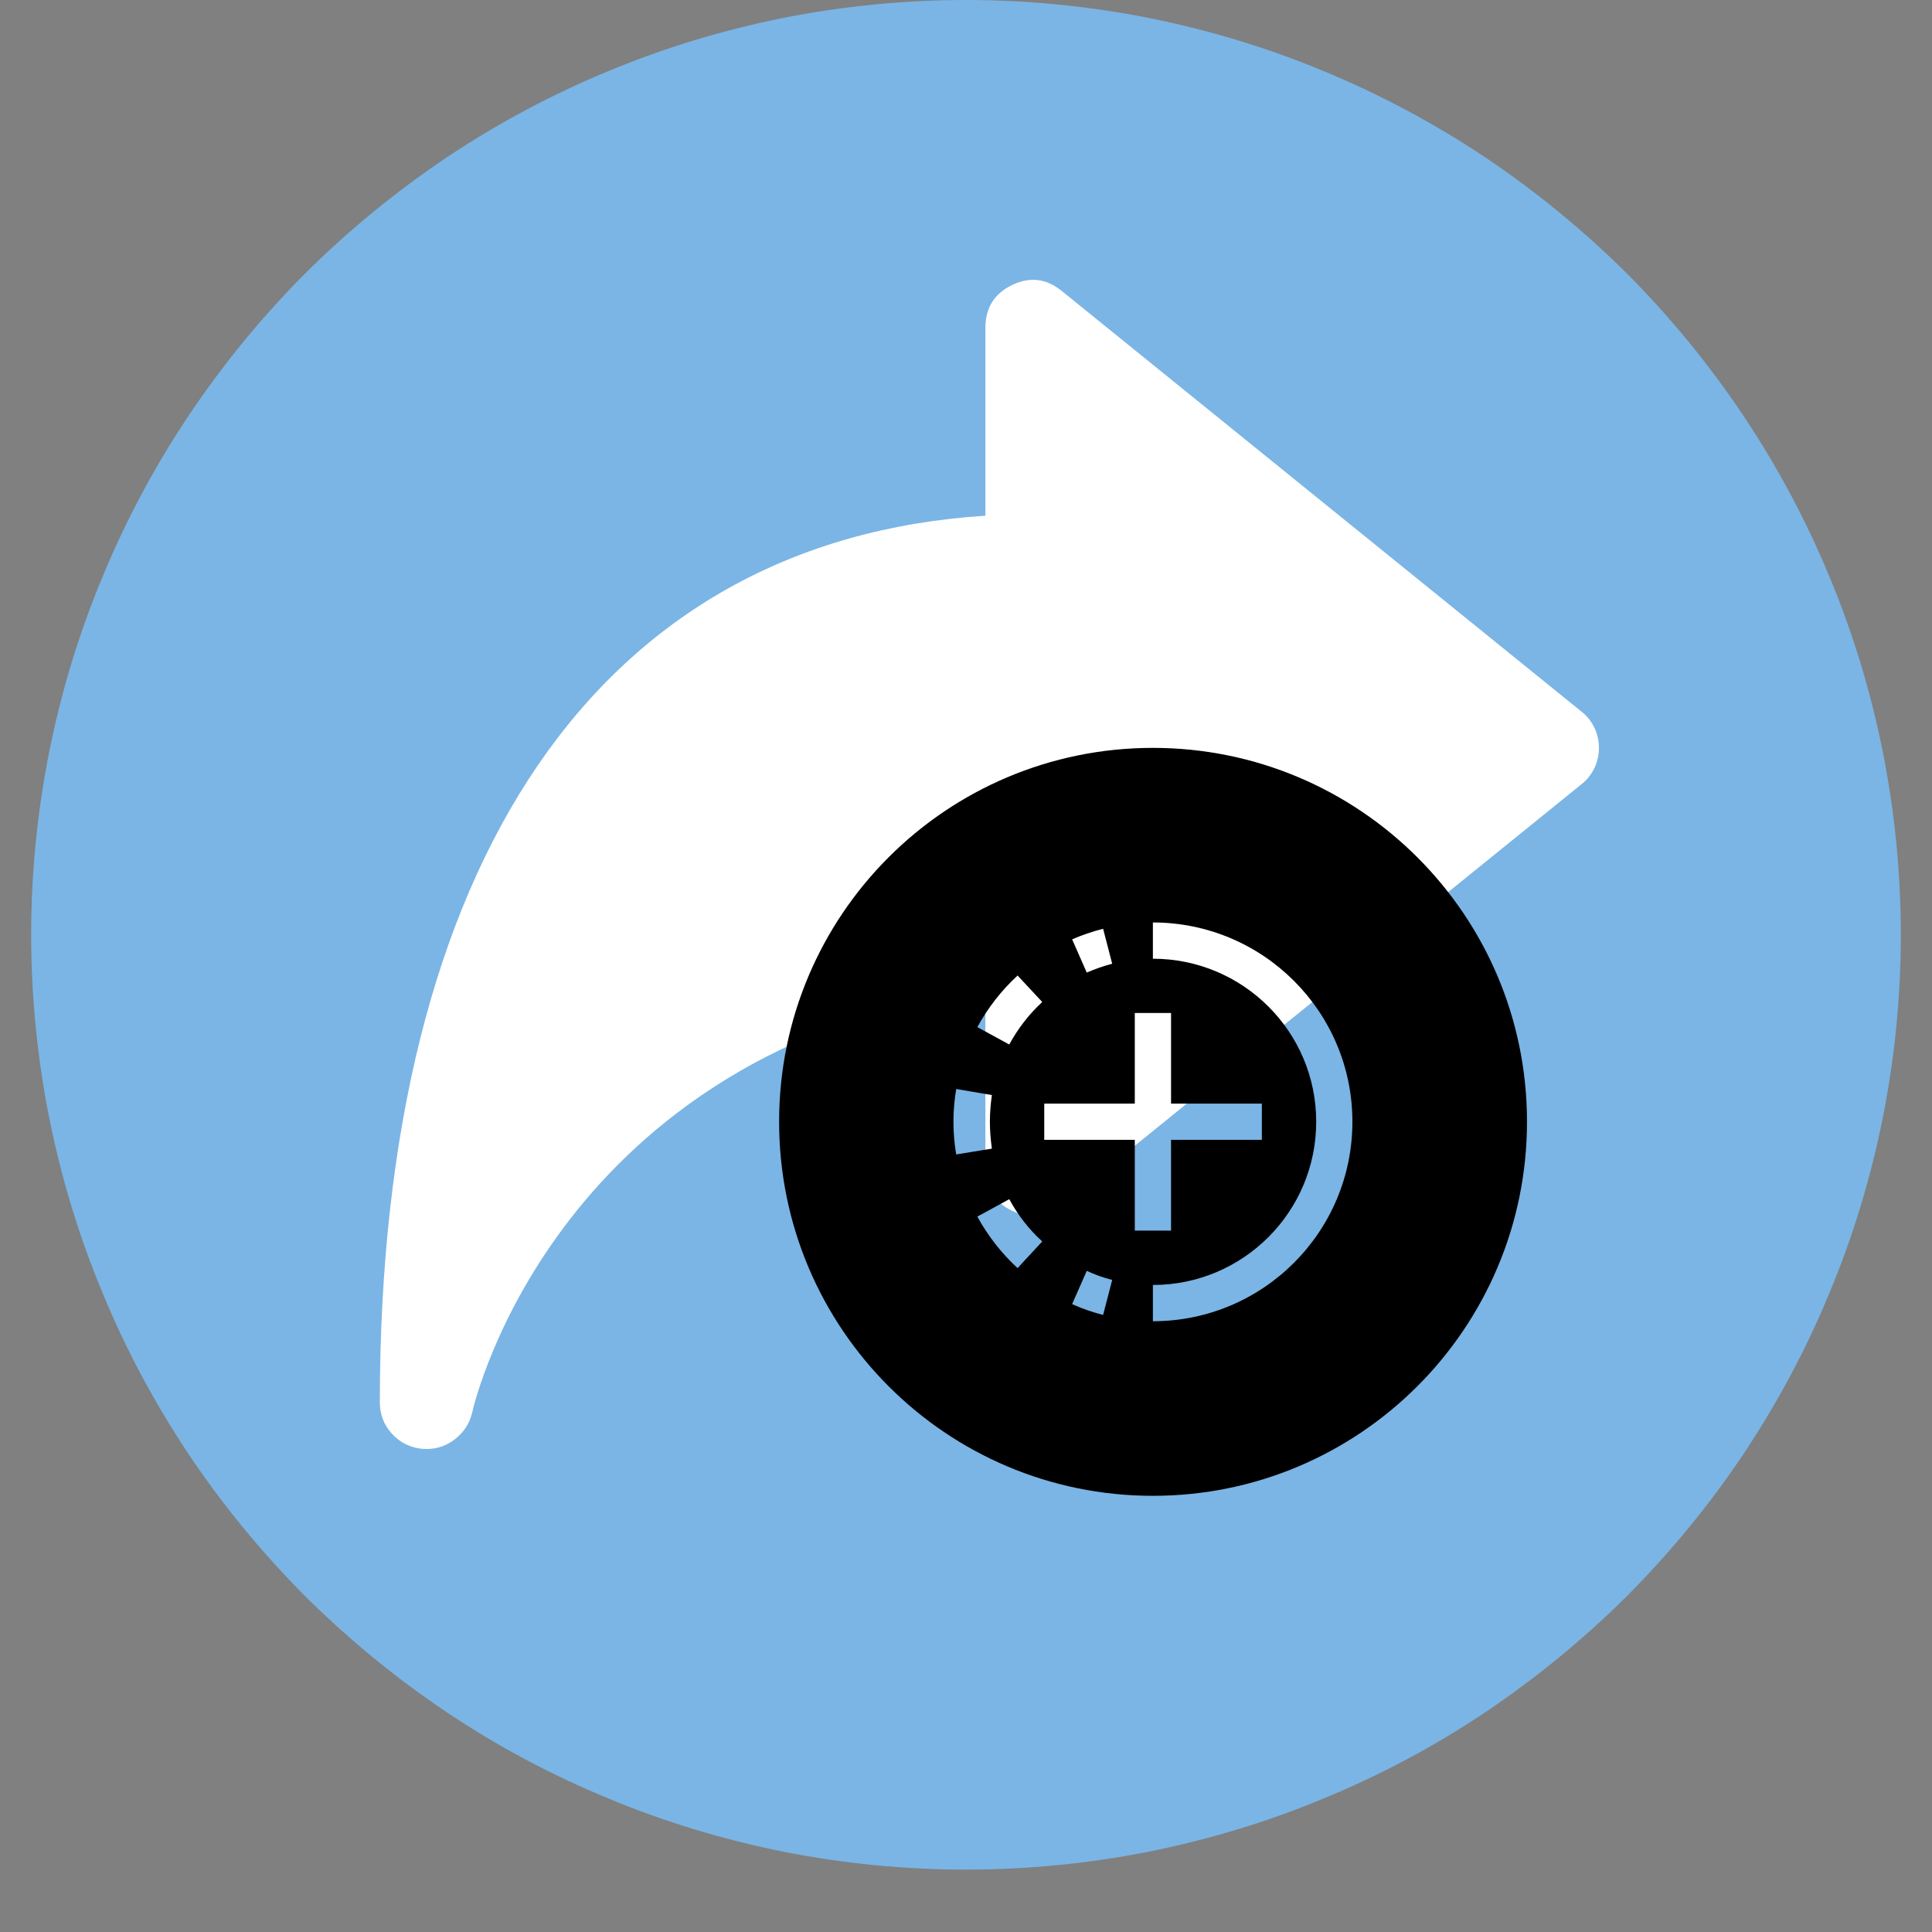
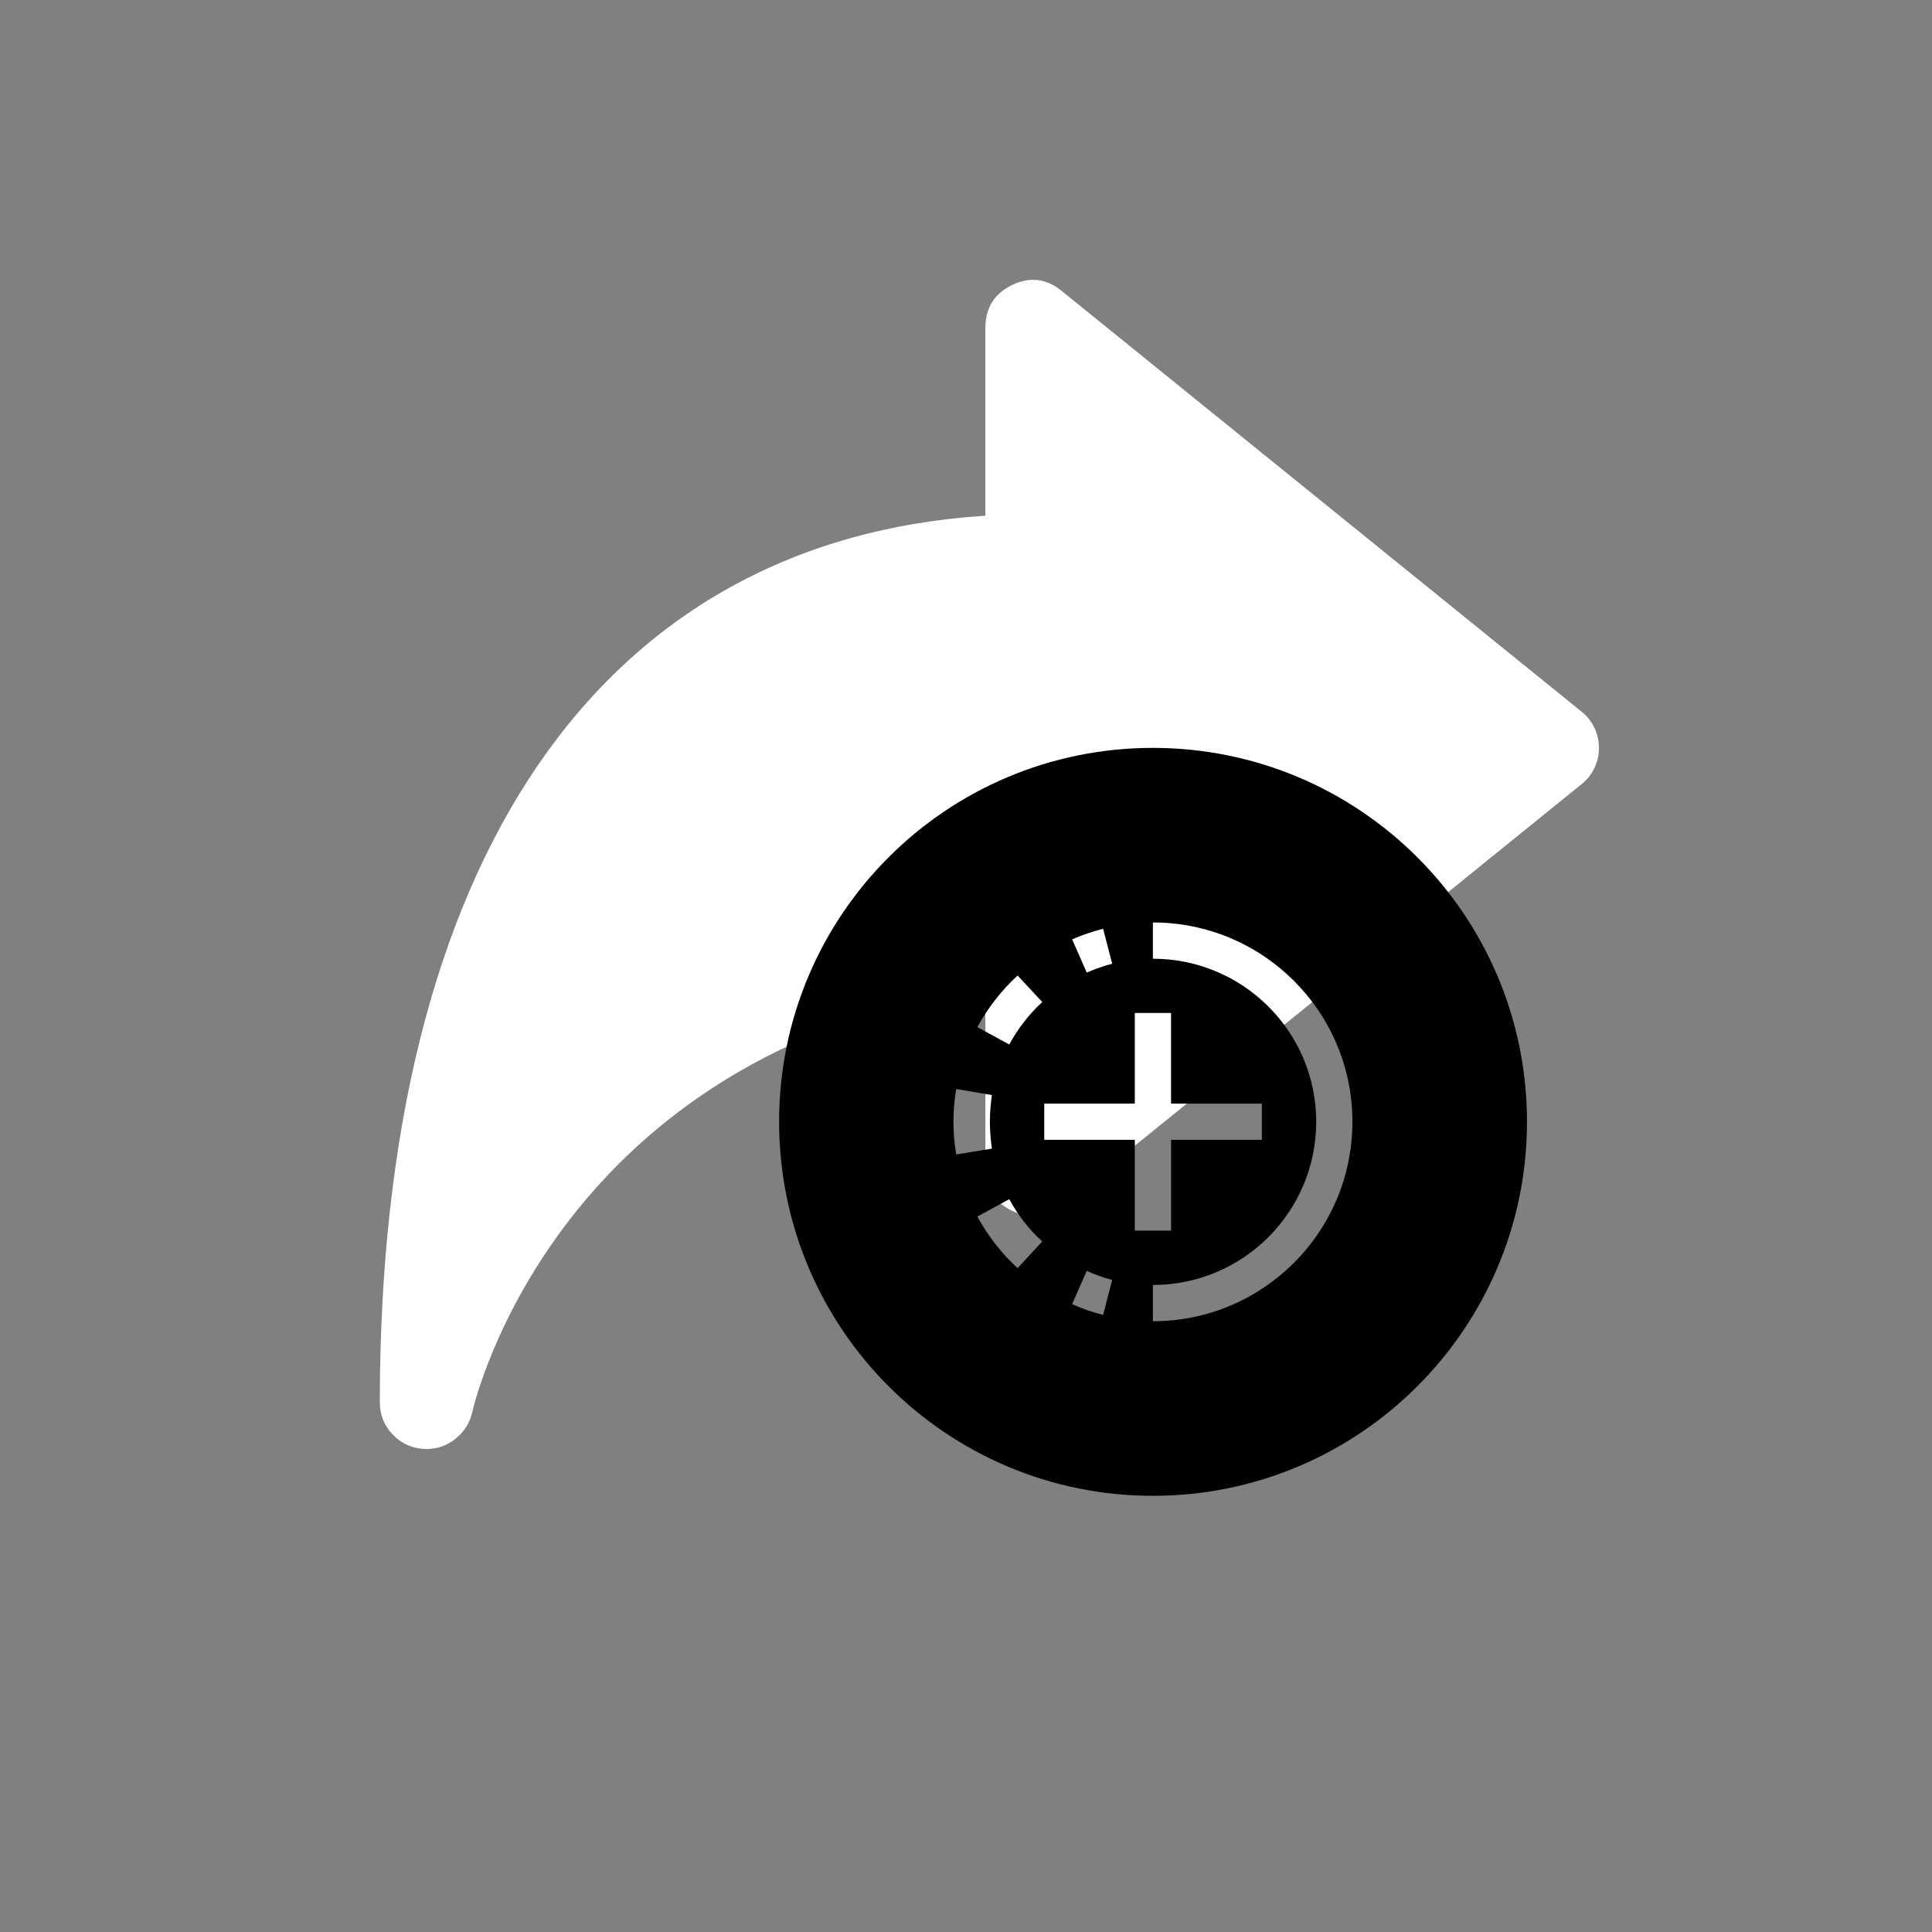
<svg xmlns="http://www.w3.org/2000/svg" width="40" zoomAndPan="magnify" viewBox="0 0 30 30" height="40" preserveAspectRatio="xMidYMid meet" version="1.0">
  <rect x="0" y="0" width="30" height="30" fill="#808080" stroke="none" />
  <defs>
    <clipPath id="ebff262758">
-       <path d="M 0.484 0 L 29.516 0 L 29.516 29.031 L 0.484 29.031 Z M 0.484 0 " clip-rule="nonzero" />
-     </clipPath>
+       </clipPath>
    <clipPath id="f071857cd1">
      <path d="M 12.098 11.613 L 23.711 11.613 L 23.711 23.227 L 12.098 23.227 Z M 12.098 11.613 " clip-rule="nonzero" />
    </clipPath>
  </defs>
  <g clip-path="url(#ebff262758)">
    <path fill="#7ab5e5" d="M 29.516 14.516 C 29.516 15.469 29.422 16.414 29.238 17.348 C 29.051 18.281 28.777 19.191 28.41 20.07 C 28.047 20.953 27.598 21.789 27.07 22.582 C 26.539 23.375 25.938 24.105 25.266 24.781 C 24.59 25.453 23.855 26.055 23.066 26.586 C 22.273 27.117 21.438 27.562 20.555 27.926 C 19.676 28.293 18.766 28.566 17.832 28.754 C 16.898 28.938 15.953 29.031 15 29.031 C 14.047 29.031 13.102 28.938 12.168 28.754 C 11.234 28.566 10.324 28.293 9.445 27.926 C 8.562 27.562 7.727 27.117 6.934 26.586 C 6.145 26.055 5.41 25.453 4.734 24.781 C 4.062 24.105 3.461 23.375 2.93 22.582 C 2.402 21.789 1.953 20.953 1.59 20.07 C 1.223 19.191 0.949 18.281 0.762 17.348 C 0.578 16.414 0.484 15.469 0.484 14.516 C 0.484 13.562 0.578 12.617 0.762 11.684 C 0.949 10.75 1.223 9.84 1.59 8.961 C 1.953 8.082 2.402 7.242 2.93 6.453 C 3.461 5.66 4.062 4.926 4.734 4.25 C 5.41 3.578 6.145 2.977 6.934 2.445 C 7.727 1.918 8.562 1.469 9.445 1.105 C 10.324 0.738 11.234 0.465 12.168 0.277 C 13.102 0.094 14.047 0 15 0 C 15.953 0 16.898 0.094 17.832 0.277 C 18.766 0.465 19.676 0.738 20.555 1.105 C 21.438 1.469 22.273 1.918 23.066 2.445 C 23.855 2.977 24.59 3.578 25.266 4.25 C 25.938 4.926 26.539 5.66 27.07 6.453 C 27.598 7.242 28.047 8.082 28.41 8.961 C 28.777 9.84 29.051 10.75 29.238 11.684 C 29.422 12.617 29.516 13.562 29.516 14.516 Z M 29.516 14.516 " fill-opacity="1" fill-rule="nonzero" />
  </g>
  <path fill="#ffffff" d="M 24.559 11.051 L 16.484 4.516 C 16.246 4.324 15.992 4.293 15.715 4.426 C 15.441 4.559 15.305 4.777 15.301 5.082 L 15.301 8.008 C 9.312 8.391 5.898 13.363 5.898 21.773 C 5.898 21.957 5.957 22.121 6.082 22.258 C 6.203 22.395 6.359 22.473 6.539 22.496 C 6.566 22.496 6.598 22.5 6.625 22.5 C 6.793 22.5 6.945 22.445 7.074 22.34 C 7.207 22.234 7.293 22.098 7.332 21.934 C 7.383 21.699 8.688 16.344 15.301 15.34 L 15.301 18.145 C 15.305 18.449 15.441 18.668 15.715 18.801 C 15.992 18.93 16.246 18.902 16.484 18.711 L 24.559 12.176 C 24.645 12.109 24.711 12.023 24.758 11.926 C 24.805 11.828 24.828 11.723 24.828 11.613 C 24.828 11.504 24.805 11.398 24.758 11.301 C 24.711 11.203 24.645 11.117 24.559 11.051 Z M 24.559 11.051 " fill-opacity="1" fill-rule="nonzero" />
  <g clip-path="url(#f071857cd1)">
    <path fill="#000000" d="M 23.711 17.418 C 23.711 20.625 21.109 23.227 17.902 23.227 C 14.695 23.227 12.098 20.625 12.098 17.418 C 12.098 14.211 14.695 11.613 17.902 11.613 C 21.109 11.613 23.711 14.211 23.711 17.418 Z M 17.621 15.73 L 18.184 15.73 L 18.184 17.137 L 19.594 17.137 L 19.594 17.699 L 18.184 17.699 L 18.184 19.109 L 17.621 19.109 L 17.621 17.699 L 16.215 17.699 L 16.215 17.137 L 17.621 17.137 Z M 16.648 14.586 C 16.801 14.52 16.961 14.465 17.129 14.422 L 17.27 14.965 C 17.133 15 17.004 15.047 16.875 15.102 Z M 15.176 15.949 C 15.34 15.648 15.551 15.379 15.801 15.148 L 16.184 15.559 C 15.977 15.75 15.805 15.973 15.672 16.219 Z M 14.805 17.418 C 14.805 17.246 14.82 17.078 14.848 16.91 L 15.402 17.004 C 15.383 17.137 15.371 17.277 15.371 17.418 C 15.371 17.562 15.383 17.699 15.402 17.836 L 14.848 17.926 C 14.82 17.762 14.805 17.594 14.805 17.418 Z M 15.801 19.691 C 15.551 19.461 15.34 19.191 15.176 18.891 L 15.672 18.621 C 15.805 18.867 15.977 19.09 16.184 19.277 Z M 17.129 20.418 C 16.961 20.375 16.801 20.32 16.648 20.25 L 16.875 19.734 C 17.004 19.793 17.133 19.84 17.27 19.875 Z M 17.902 14.887 C 19.301 14.887 20.438 16.02 20.438 17.418 C 20.438 18.82 19.301 19.953 17.902 19.953 L 17.902 20.516 C 19.613 20.516 21 19.129 21 17.418 C 21 15.711 19.613 14.324 17.902 14.324 Z M 17.902 14.887 " fill-opacity="1" fill-rule="evenodd" />
  </g>
</svg>